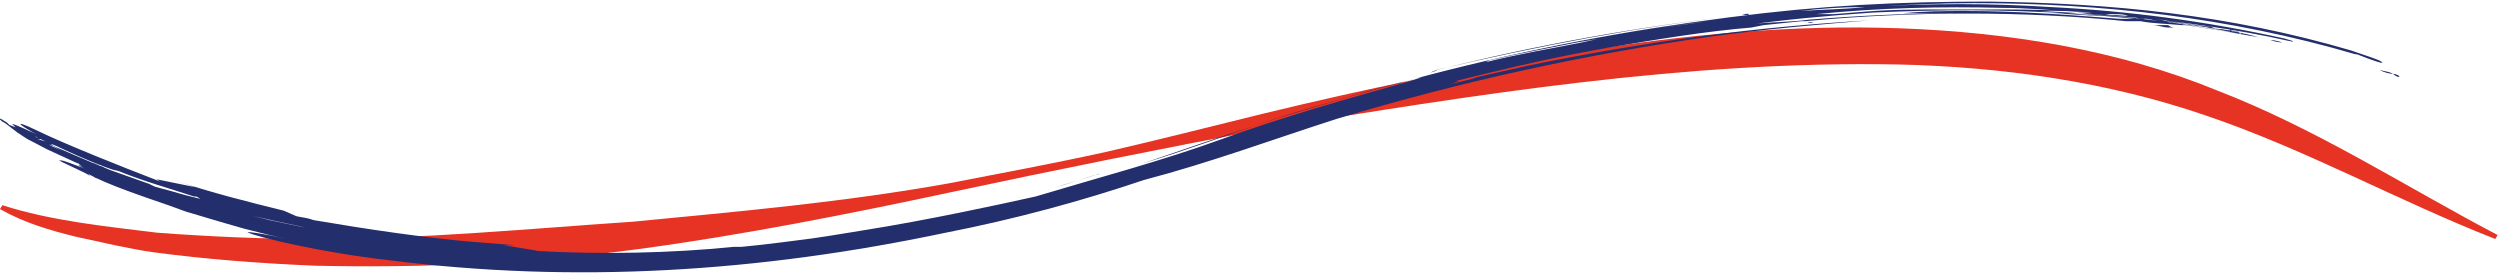
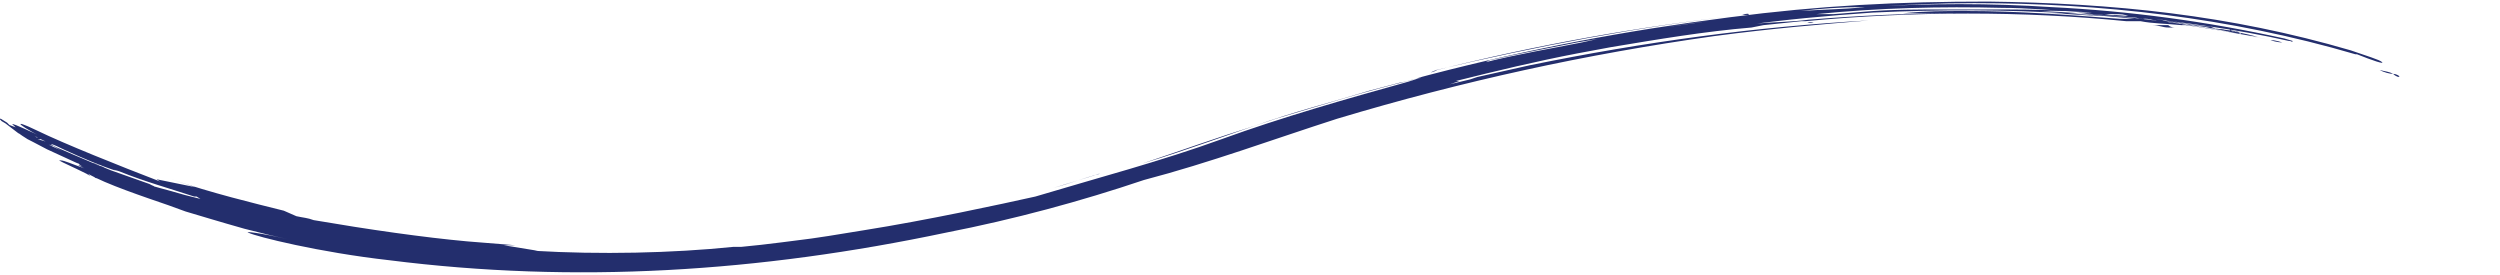
<svg xmlns="http://www.w3.org/2000/svg" id="Ebene_1" data-name="Ebene 1" version="1.1" viewBox="0 0 318 35">
  <defs>
    <style>
      .cls-1 {
        fill: #232e6d;
      }

      .cls-1, .cls-2 {
        stroke-width: 0px;
      }

      .cls-2 {
        fill: #e63323;
      }
    </style>
  </defs>
-   <path class="cls-2" d="M.3,26.1c6.2,2,13.2,2.7,19.7,3.5,6.7.5,13.5.8,20.2.8,13.5,0,27-1.3,40.3-2.2,13.5-1.3,27-2.5,40.3-4.9,6.7-1.3,13.2-2.5,20-4,6.5-1.5,13.2-3.2,19.7-4.8,13.2-3.2,26.4-6,40.1-7.9,13.7-2.2,27.4-3.5,41.1-3,13.7.5,27.6,2.7,40.3,7.9,12.7,4.9,23.9,12.2,35.7,18.4l-.3.5c-12.5-4.9-24.1-11.4-36.8-15.7-12.5-4.3-25.9-6.2-39.2-6.5-26.7-.5-53.6,3.8-80.4,8.2-13.2,2.5-26.7,5.2-39.8,8s-26.7,5.5-40.1,7.3-27.2,2.4-41,2.1c-7-.3-13.7-.8-20.5-1.7-3.5-.5-6.7-1.3-10-2C6.4,29.3,3.2,28.4,0,26.6l.3-.5Z" />
-   <path class="cls-1" d="M253.6,2.2h-2.7,3.8c.3,0,.5,0,.3,0h-1.4ZM221.6,1.9h.8c.2-.2-.3-.2-.8,0-13.2,1.5-26.2,4-38.9,7l-.7.3s.3,0,.8-.3c12.7-3.2,25.6-5.5,38.8-7M12.7,21.1h0ZM3,16.9l-.5-.2,1.3.8c.8.2,1.2.4,1.2.4l-2-1ZM2,16.4l.5.3h0l-.5-.3ZM229.9,2.9h.8c-.5-.2-.8,0-.8,0M263.9,1.5h-.8.8M268.4,1.9c-1.5-.3-2.7-.3-4.3-.3,3,.3,6.2.5,9.2.8-.3,0-.8,0-1-.3-1.4,0-2.7-.2-3.9-.2M244.9,1.2h3-3M9.2,19.7h0c.8.5,1.5.8,2,1h.3l.5.3h.3c-1-.3-1.7-.8-2.5-1l-.6-.3ZM11.9,20.9q.3,0,.5.3l1.3.5c-.5-.6-1-.6-1.8-.8M12.5,20.9l.3.3q-.1-.1-.3-.3h0ZM11.2,20.7c-.2-.3-.7-.3-1.2-.5,2.5,1,5.2,2.2,7.8,3,.5.3,1.5.5,1.7.5.3,0,0,0-.5-.3-2.2-.8-4.3-1.5-6.2-2.2l-1-.5.8.3h-.5c-.4-.3-.7-.3-.9-.3M217.2,2.7c-5.5.8-10.8,1.5-16,2.7-4,.8-8.2,1.5-12.2,2.5.5-.3.8-.3.8-.3h0c3.5-.8,7.3-1.5,10.8-2.2,5.6-.9,11-2,16.6-2.7M139.9,22.1c-.3,0-.8.3-1,.3l-4.9,1.5c1.9-.5,4-1.3,5.9-1.8M58.1,31.1h-.3l-2.5-.3h.5c-2.2-.3-4.3-.5-6.5-.8,1.7.3,3.8.5,5.5.8l1.3.3h2ZM49.1,30.1c-1-.3-2.2-.3-3.2-.5-4.3-.8-8.4-1.5-13-2.5,1.3.3,2.2.5,3.5.8.5,0,1,.3,1.5.3,3.5.7,7.2,1.4,11.2,1.9M29.9,26.9c3,.8,6.5,1.5,9.7,2.2,3.8.8,7.3,1.3,10.8,1.7l-1.3-.3c-.5,0-1.3-.3-.8,0-3.2-.5-6.7-1-10.2-1.7l-3.8-.8-4.4-1.1ZM43.1,29.9l1.3.3,1.7.3-2.5-.6s-.5,0-.5,0ZM23.2,25.4h0l-1-.3,1,.3ZM14,23.1l-1.7-.5h-.3l2,.5ZM6.5,18.6h0l-.5-.3.5.3ZM260.4,1.7h4c1,0,2,.3,3,.3-2.3,0-4.6-.3-7-.3M299.8,6.9c2,.8,3.5,1.3,3.2,1s-2-.8-4-1.5c-15.4-4.5-30.2-6-46.1-6.2-11.4,0-21.4.5-32.9,2-13.2,1.7-25.4,4-38.1,7.3-1.3.3-2.5.8-3.8,1l-3.8,1c-4.9,1.5-9.7,2.7-14.7,4.5-4.8,1.5-9.5,3.2-14.3,4.8,5.7-1.7,11.2-3.8,17-5.7,5.7-1.7,11.4-3.5,17.2-4.9.8-.3,1.3-.3,1.3-.3-.3,0-1,.3-1.7.5-7.9,2.2-16,4.5-23.7,7.3-7.7,2.8-15.7,4.9-23.7,7.3-4.5,1-13.7,3-21.9,4.3-3,.5-6,1-8.7,1.3l4-.5c-4,.5-7.5,1-10.8,1.3h-1c-7.8.8-17,1-25.4.5h.5l-4.3-.7h1.5l-6.2-.5c-5.5-.5-12.5-1.5-19.5-2.7-.8-.3-1.3-.3-2.2-.5l-1.6-.7c-4-1-9-2.2-14.3-4l3,1-4.9-1,.5.3c-5.2-2-12.2-4.8-15.7-6.5s-2.6-.7,2.5,1.8l.5.2c-2.5-1.3-4.5-2.2-5.7-2.7-.8-.3-.3,0,0,.3-.3,0,1.7,1,4.5,2.2,1.2.8,2.6,1.3,3.7,1.8-.3,0-.3-.3-.5-.3h0c-1.3-.5-2.5-1-3.5-1.5l.7.2-.8-.5h0l-1-.3c-1-.8-1.3-.8-.3-.3.5.3,1,.5,1.5.8.5,0,1.3.5,2,.8,2.2,1,4.5,2,6.7,2.7l-1.3-.5c.5.3,1,.3,1.5.5,3.2,1.3,6.5,2.2,9.5,3.2.3,0-.3,0,.3,0l.5.3-2-.5c-2.7-.8-3.8-1-4.5-1.3h-.3l-1.1-.5h-.3l-1.3-.5-1-.5-.8-.3q-2.5-1-4.8-2h0l-1.6-.7q-.8-.3-3-1.5l1,.5-1-.3h.4l-.3-.2h-.4l-1.7-1-1.6-.6-.3-.3-.8-.5H-.1l.3.3.5.3,1.7,1.3-.2-.3q-.3,0,1.3,1s1,.5,2.5,1.3q1.7.8,3.7,1.7l1.3.5,1,.5h0l-1-.5c-1-.5-1.3-.5-.5,0-1-.5-.5,0,1,.5-.5-.3-.8-.3-.8-.3-1.5-.5-2.5-1-3-1h-.2c.5.3,1.7.8,3.5,1.7l.5.3-.3-.3c2.2,1.3,7.3,3,10.2,4l2.2.8c1.7.5,4.3,1.3,7.5,2.2l3.2.8,2.2.5c-3.5-.8-5.5-1-4.9-.8,1,.5,9,2.5,17.9,3.5,23.7,3,47.1,1.5,70.8-3.5,8.7-1.7,17.2-4,25.2-6.7,8.4-2.2,16.5-5.2,24.6-7.8,16-4.8,31.6-8.2,47.9-10.5,7.5-1,13.7-1.5,19.7-2-14.3.8-28.4,2.7-43.1,5.7l-6.7,1.5-.9.3-6.2,1.5,2.2-.5c1.5-.3,2.5-.8,2.7-.8h-.5c5.2-1.3,10.2-2.5,15.4-3.5l4.3-.8c6-1,11.9-2,17.9-2.5l1.5-.3,4.8-.5h.5c13.7-1.3,27.9-1.3,40.9,0h1.8c1.5.3,3.2.3,5.2.5h.5l-1-.3c-1.7-.3-3.8-.5-5.5-.5h-1.8c-6.5-.5-13-1-19.5-1h2.7-2.7c-2.7,0-5.5,0-8.2.3h6.5c-6.2,0-12.2.3-18.4.8-2.2.3-4.5.3-6.7.5l-2.2.3c5.7-.8,11.2-1.3,17-1.7,17-.8,34.1,0,50.6,3.5.8.3,1.5.3,1.5.3,0,0-.8-.3-1.5-.3-7-1.5-14-2.5-21.1-3.2,4.9.5,10.2,1,15.2,2,2.2.5,4.3.8,4.3.8,0,0-1.7-.5-3.8-.8l1,.3h.5l-1-.3-3.9-.5c-6.7-1-13.5-1.7-20.5-2h3.5c-3.6-.2-7-.2-10.8-.2h.5-4.9c-3.8,0-7.3,0-10.8.3l-3.8.3h-2.2c7.9-.8,16-1,23.7-.8,3.2,0,6.2.3,9.5.5h0c1.5,0,2.7.3,4.3.3s1.5,0,2.5.3c.5,0,1,.3,1.5.3.8,0,1.3,0,2,.3,1,0,1.7.3,1.7.3,0,0-.8-.5-1.7-.5-1.5-.3-3.2-.5-4.8-.5,1.3,0,2.2.3,2.2.3,0,0-.5-.3-1.7-.3,7.3.8,14.3,1.7,20.9,3.2.5,0,.5.3.5,0l-1-.3c-10-2.2-19.7-3.5-29.7-4-7.8-.5-15.4-.5-23.7,0-2.7.3-5.5.3-8.2.5,2.5-.3,5.2-.5,7.9-.5h.5c4.8-.3,9.2-.5,13.7-.5,16.1,0,32.5,1.8,48.5,6.5M273.8,3.2c.8,0,1.3.3,2,.3h.8s-.5,0-.8-.3h-2M282.3,3.7c.5,0,.8.3,1.3.3h-.3q-.3,0,0,0c-.2-.3-.8-.3-1-.3M282,3.7h0c-2.5-.5-5.2-.8-7.8-1.3,2.2.3,4.8.8,7,1l.8.3h0M284.3,4h0c-.3,0-.5,0-.8-.3l.8.3ZM284.3,4c.3,0,.3.2,0,0,.3,0,.5,0,.8.3-.3,0-.5-.3-.8-.3h0ZM305.2,9.7s-.3-.3-.8-.3c-.5-.3-1-.3-1.7-.5.5.3,1.3.5,1.7.5.3.3.8.5.8.3" />
+   <path class="cls-1" d="M253.6,2.2h-2.7,3.8c.3,0,.5,0,.3,0h-1.4ZM221.6,1.9h.8c.2-.2-.3-.2-.8,0-13.2,1.5-26.2,4-38.9,7l-.7.3s.3,0,.8-.3c12.7-3.2,25.6-5.5,38.8-7M12.7,21.1h0ZM3,16.9l-.5-.2,1.3.8c.8.2,1.2.4,1.2.4l-2-1ZM2,16.4l.5.3h0l-.5-.3ZM229.9,2.9h.8c-.5-.2-.8,0-.8,0M263.9,1.5h-.8.8M268.4,1.9c-1.5-.3-2.7-.3-4.3-.3,3,.3,6.2.5,9.2.8-.3,0-.8,0-1-.3-1.4,0-2.7-.2-3.9-.2M244.9,1.2h3-3M9.2,19.7h0c.8.5,1.5.8,2,1h.3l.5.3h.3c-1-.3-1.7-.8-2.5-1l-.6-.3ZM11.9,20.9q.3,0,.5.3l1.3.5c-.5-.6-1-.6-1.8-.8M12.5,20.9l.3.3q-.1-.1-.3-.3h0ZM11.2,20.7c-.2-.3-.7-.3-1.2-.5,2.5,1,5.2,2.2,7.8,3,.5.3,1.5.5,1.7.5.3,0,0,0-.5-.3-2.2-.8-4.3-1.5-6.2-2.2l-1-.5.8.3h-.5c-.4-.3-.7-.3-.9-.3M217.2,2.7c-5.5.8-10.8,1.5-16,2.7-4,.8-8.2,1.5-12.2,2.5.5-.3.8-.3.8-.3h0c3.5-.8,7.3-1.5,10.8-2.2,5.6-.9,11-2,16.6-2.7M139.9,22.1c-.3,0-.8.3-1,.3l-4.9,1.5c1.9-.5,4-1.3,5.9-1.8M58.1,31.1h-.3l-2.5-.3h.5c-2.2-.3-4.3-.5-6.5-.8,1.7.3,3.8.5,5.5.8l1.3.3h2ZM49.1,30.1c-1-.3-2.2-.3-3.2-.5-4.3-.8-8.4-1.5-13-2.5,1.3.3,2.2.5,3.5.8.5,0,1,.3,1.5.3,3.5.7,7.2,1.4,11.2,1.9M29.9,26.9c3,.8,6.5,1.5,9.7,2.2,3.8.8,7.3,1.3,10.8,1.7l-1.3-.3l-3.8-.8-4.4-1.1ZM43.1,29.9l1.3.3,1.7.3-2.5-.6s-.5,0-.5,0ZM23.2,25.4h0l-1-.3,1,.3ZM14,23.1l-1.7-.5h-.3l2,.5ZM6.5,18.6h0l-.5-.3.5.3ZM260.4,1.7h4c1,0,2,.3,3,.3-2.3,0-4.6-.3-7-.3M299.8,6.9c2,.8,3.5,1.3,3.2,1s-2-.8-4-1.5c-15.4-4.5-30.2-6-46.1-6.2-11.4,0-21.4.5-32.9,2-13.2,1.7-25.4,4-38.1,7.3-1.3.3-2.5.8-3.8,1l-3.8,1c-4.9,1.5-9.7,2.7-14.7,4.5-4.8,1.5-9.5,3.2-14.3,4.8,5.7-1.7,11.2-3.8,17-5.7,5.7-1.7,11.4-3.5,17.2-4.9.8-.3,1.3-.3,1.3-.3-.3,0-1,.3-1.7.5-7.9,2.2-16,4.5-23.7,7.3-7.7,2.8-15.7,4.9-23.7,7.3-4.5,1-13.7,3-21.9,4.3-3,.5-6,1-8.7,1.3l4-.5c-4,.5-7.5,1-10.8,1.3h-1c-7.8.8-17,1-25.4.5h.5l-4.3-.7h1.5l-6.2-.5c-5.5-.5-12.5-1.5-19.5-2.7-.8-.3-1.3-.3-2.2-.5l-1.6-.7c-4-1-9-2.2-14.3-4l3,1-4.9-1,.5.3c-5.2-2-12.2-4.8-15.7-6.5s-2.6-.7,2.5,1.8l.5.2c-2.5-1.3-4.5-2.2-5.7-2.7-.8-.3-.3,0,0,.3-.3,0,1.7,1,4.5,2.2,1.2.8,2.6,1.3,3.7,1.8-.3,0-.3-.3-.5-.3h0c-1.3-.5-2.5-1-3.5-1.5l.7.2-.8-.5h0l-1-.3c-1-.8-1.3-.8-.3-.3.5.3,1,.5,1.5.8.5,0,1.3.5,2,.8,2.2,1,4.5,2,6.7,2.7l-1.3-.5c.5.3,1,.3,1.5.5,3.2,1.3,6.5,2.2,9.5,3.2.3,0-.3,0,.3,0l.5.3-2-.5c-2.7-.8-3.8-1-4.5-1.3h-.3l-1.1-.5h-.3l-1.3-.5-1-.5-.8-.3q-2.5-1-4.8-2h0l-1.6-.7q-.8-.3-3-1.5l1,.5-1-.3h.4l-.3-.2h-.4l-1.7-1-1.6-.6-.3-.3-.8-.5H-.1l.3.3.5.3,1.7,1.3-.2-.3q-.3,0,1.3,1s1,.5,2.5,1.3q1.7.8,3.7,1.7l1.3.5,1,.5h0l-1-.5c-1-.5-1.3-.5-.5,0-1-.5-.5,0,1,.5-.5-.3-.8-.3-.8-.3-1.5-.5-2.5-1-3-1h-.2c.5.3,1.7.8,3.5,1.7l.5.3-.3-.3c2.2,1.3,7.3,3,10.2,4l2.2.8c1.7.5,4.3,1.3,7.5,2.2l3.2.8,2.2.5c-3.5-.8-5.5-1-4.9-.8,1,.5,9,2.5,17.9,3.5,23.7,3,47.1,1.5,70.8-3.5,8.7-1.7,17.2-4,25.2-6.7,8.4-2.2,16.5-5.2,24.6-7.8,16-4.8,31.6-8.2,47.9-10.5,7.5-1,13.7-1.5,19.7-2-14.3.8-28.4,2.7-43.1,5.7l-6.7,1.5-.9.3-6.2,1.5,2.2-.5c1.5-.3,2.5-.8,2.7-.8h-.5c5.2-1.3,10.2-2.5,15.4-3.5l4.3-.8c6-1,11.9-2,17.9-2.5l1.5-.3,4.8-.5h.5c13.7-1.3,27.9-1.3,40.9,0h1.8c1.5.3,3.2.3,5.2.5h.5l-1-.3c-1.7-.3-3.8-.5-5.5-.5h-1.8c-6.5-.5-13-1-19.5-1h2.7-2.7c-2.7,0-5.5,0-8.2.3h6.5c-6.2,0-12.2.3-18.4.8-2.2.3-4.5.3-6.7.5l-2.2.3c5.7-.8,11.2-1.3,17-1.7,17-.8,34.1,0,50.6,3.5.8.3,1.5.3,1.5.3,0,0-.8-.3-1.5-.3-7-1.5-14-2.5-21.1-3.2,4.9.5,10.2,1,15.2,2,2.2.5,4.3.8,4.3.8,0,0-1.7-.5-3.8-.8l1,.3h.5l-1-.3-3.9-.5c-6.7-1-13.5-1.7-20.5-2h3.5c-3.6-.2-7-.2-10.8-.2h.5-4.9c-3.8,0-7.3,0-10.8.3l-3.8.3h-2.2c7.9-.8,16-1,23.7-.8,3.2,0,6.2.3,9.5.5h0c1.5,0,2.7.3,4.3.3s1.5,0,2.5.3c.5,0,1,.3,1.5.3.8,0,1.3,0,2,.3,1,0,1.7.3,1.7.3,0,0-.8-.5-1.7-.5-1.5-.3-3.2-.5-4.8-.5,1.3,0,2.2.3,2.2.3,0,0-.5-.3-1.7-.3,7.3.8,14.3,1.7,20.9,3.2.5,0,.5.3.5,0l-1-.3c-10-2.2-19.7-3.5-29.7-4-7.8-.5-15.4-.5-23.7,0-2.7.3-5.5.3-8.2.5,2.5-.3,5.2-.5,7.9-.5h.5c4.8-.3,9.2-.5,13.7-.5,16.1,0,32.5,1.8,48.5,6.5M273.8,3.2c.8,0,1.3.3,2,.3h.8s-.5,0-.8-.3h-2M282.3,3.7c.5,0,.8.3,1.3.3h-.3q-.3,0,0,0c-.2-.3-.8-.3-1-.3M282,3.7h0c-2.5-.5-5.2-.8-7.8-1.3,2.2.3,4.8.8,7,1l.8.3h0M284.3,4h0c-.3,0-.5,0-.8-.3l.8.3ZM284.3,4c.3,0,.3.2,0,0,.3,0,.5,0,.8.3-.3,0-.5-.3-.8-.3h0ZM305.2,9.7s-.3-.3-.8-.3c-.5-.3-1-.3-1.7-.5.5.3,1.3.5,1.7.5.3.3.8.5.8.3" />
</svg>